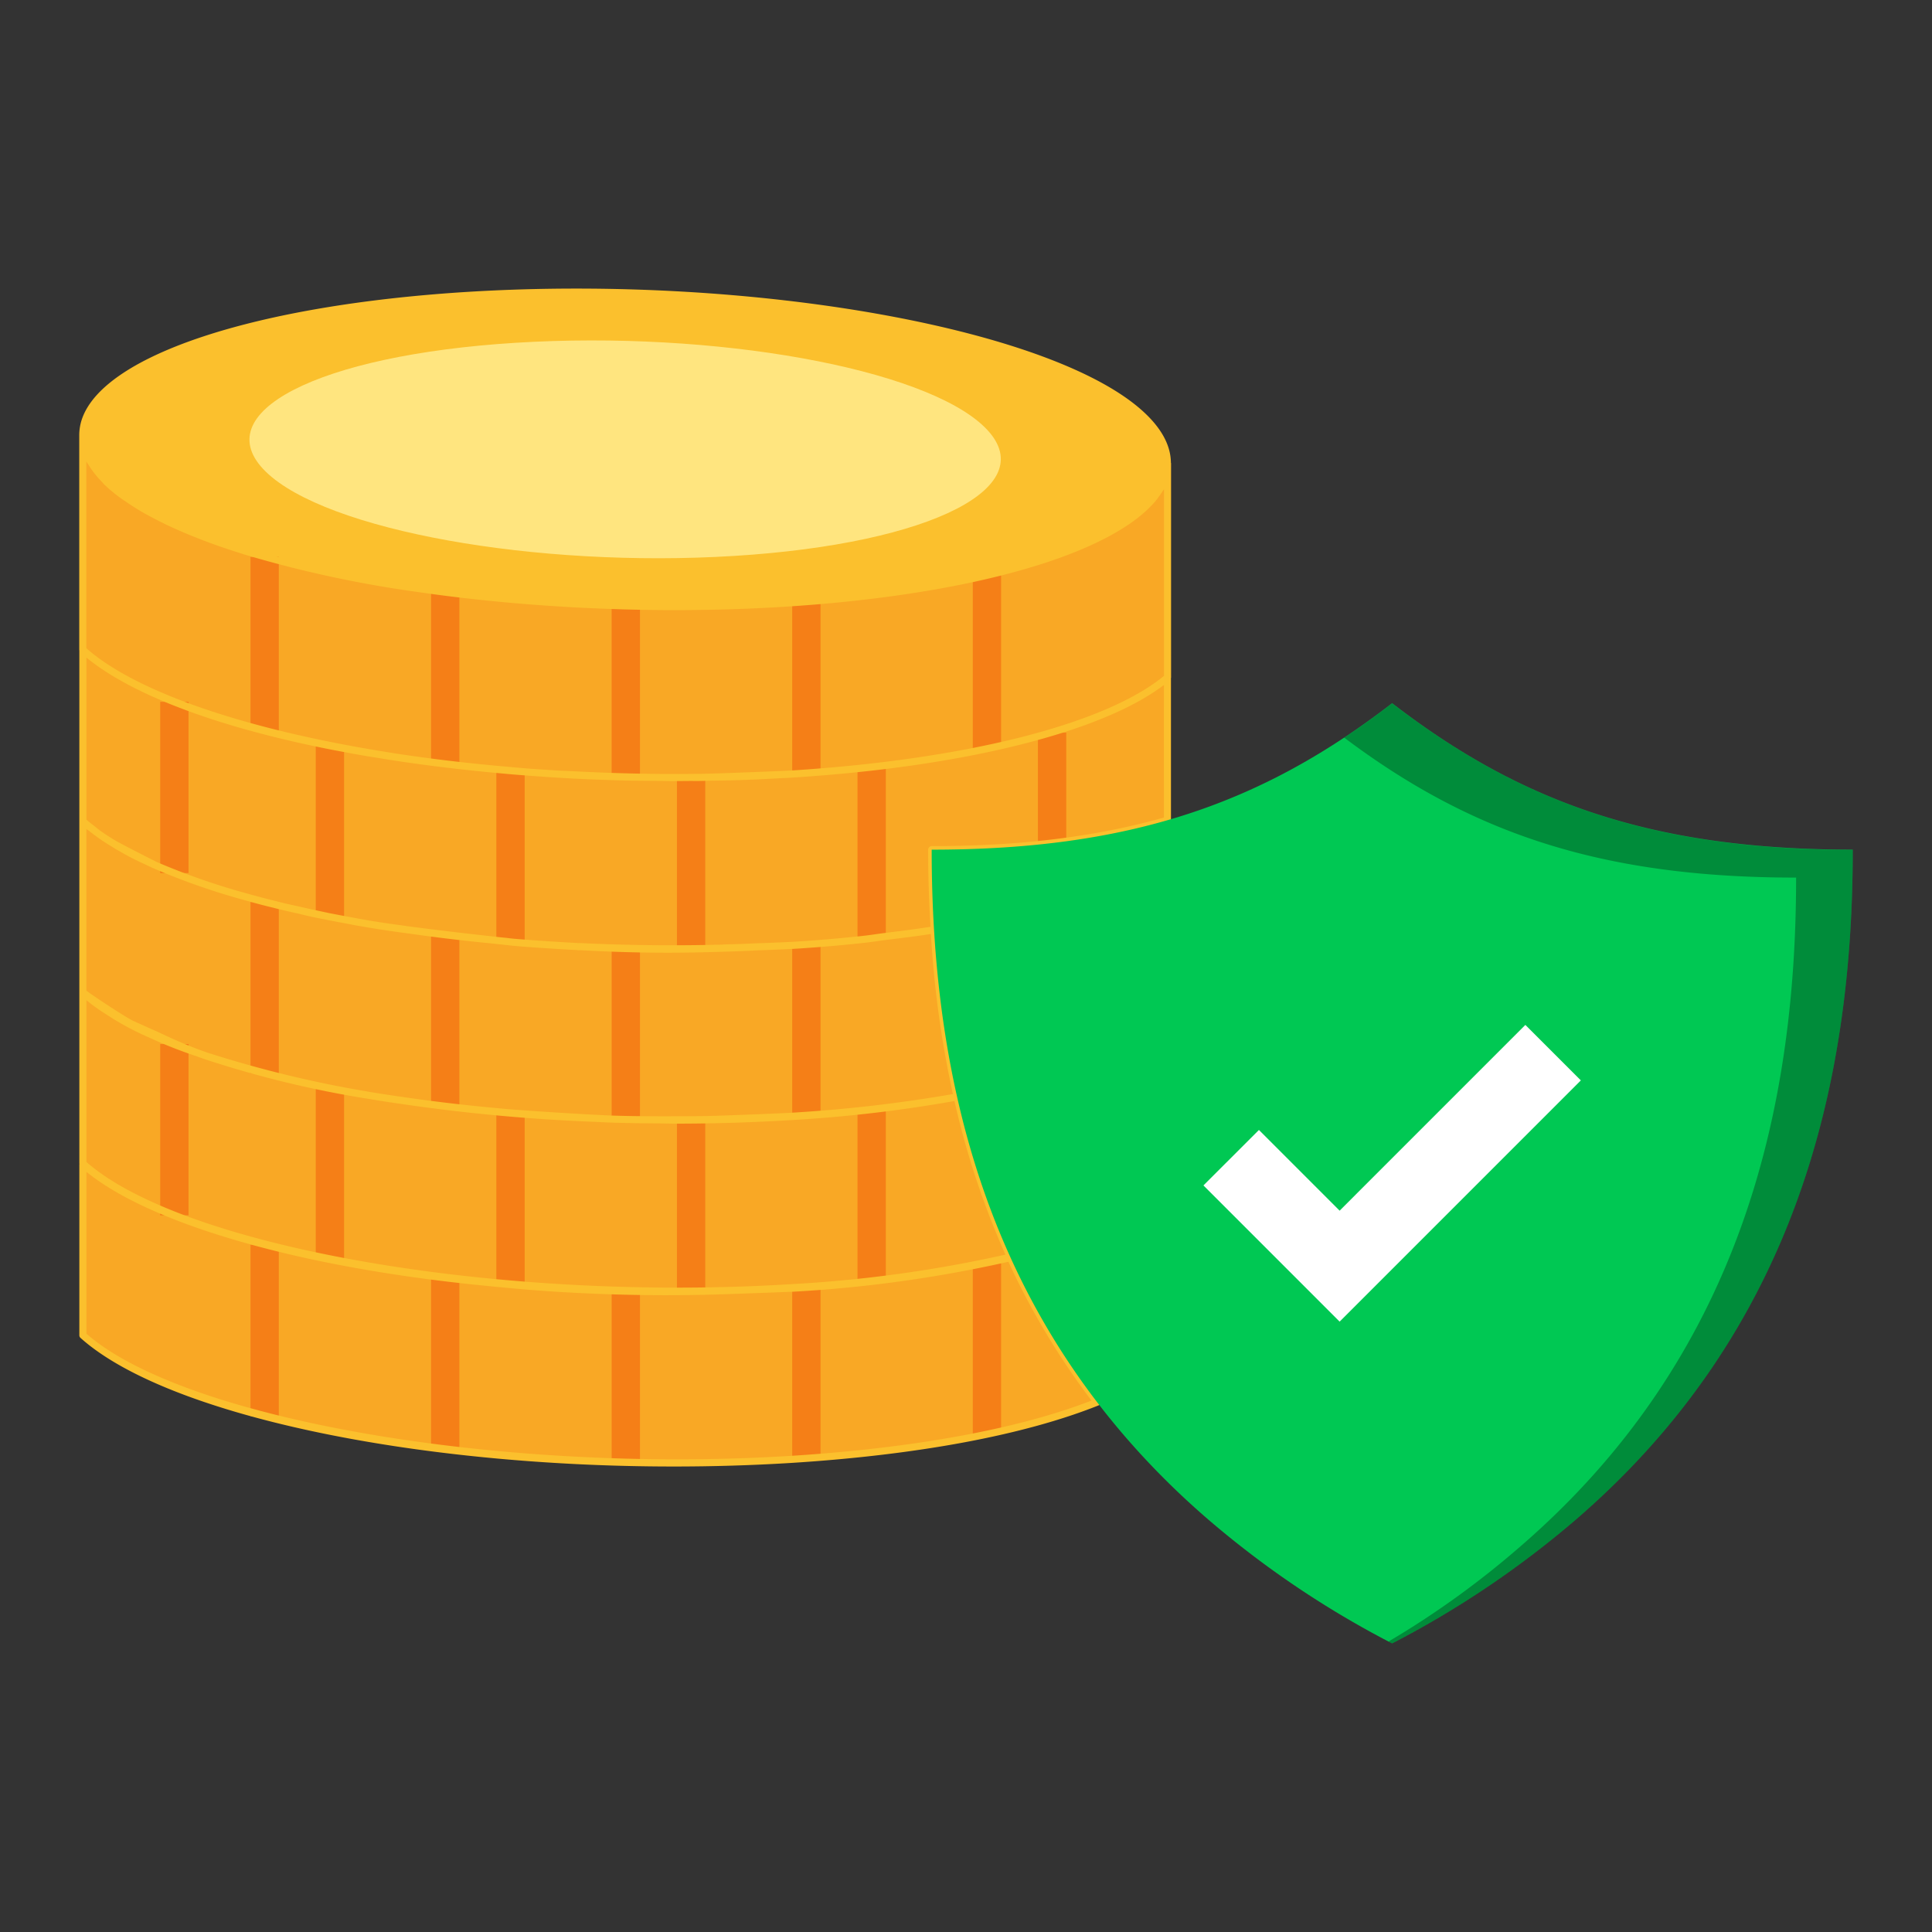
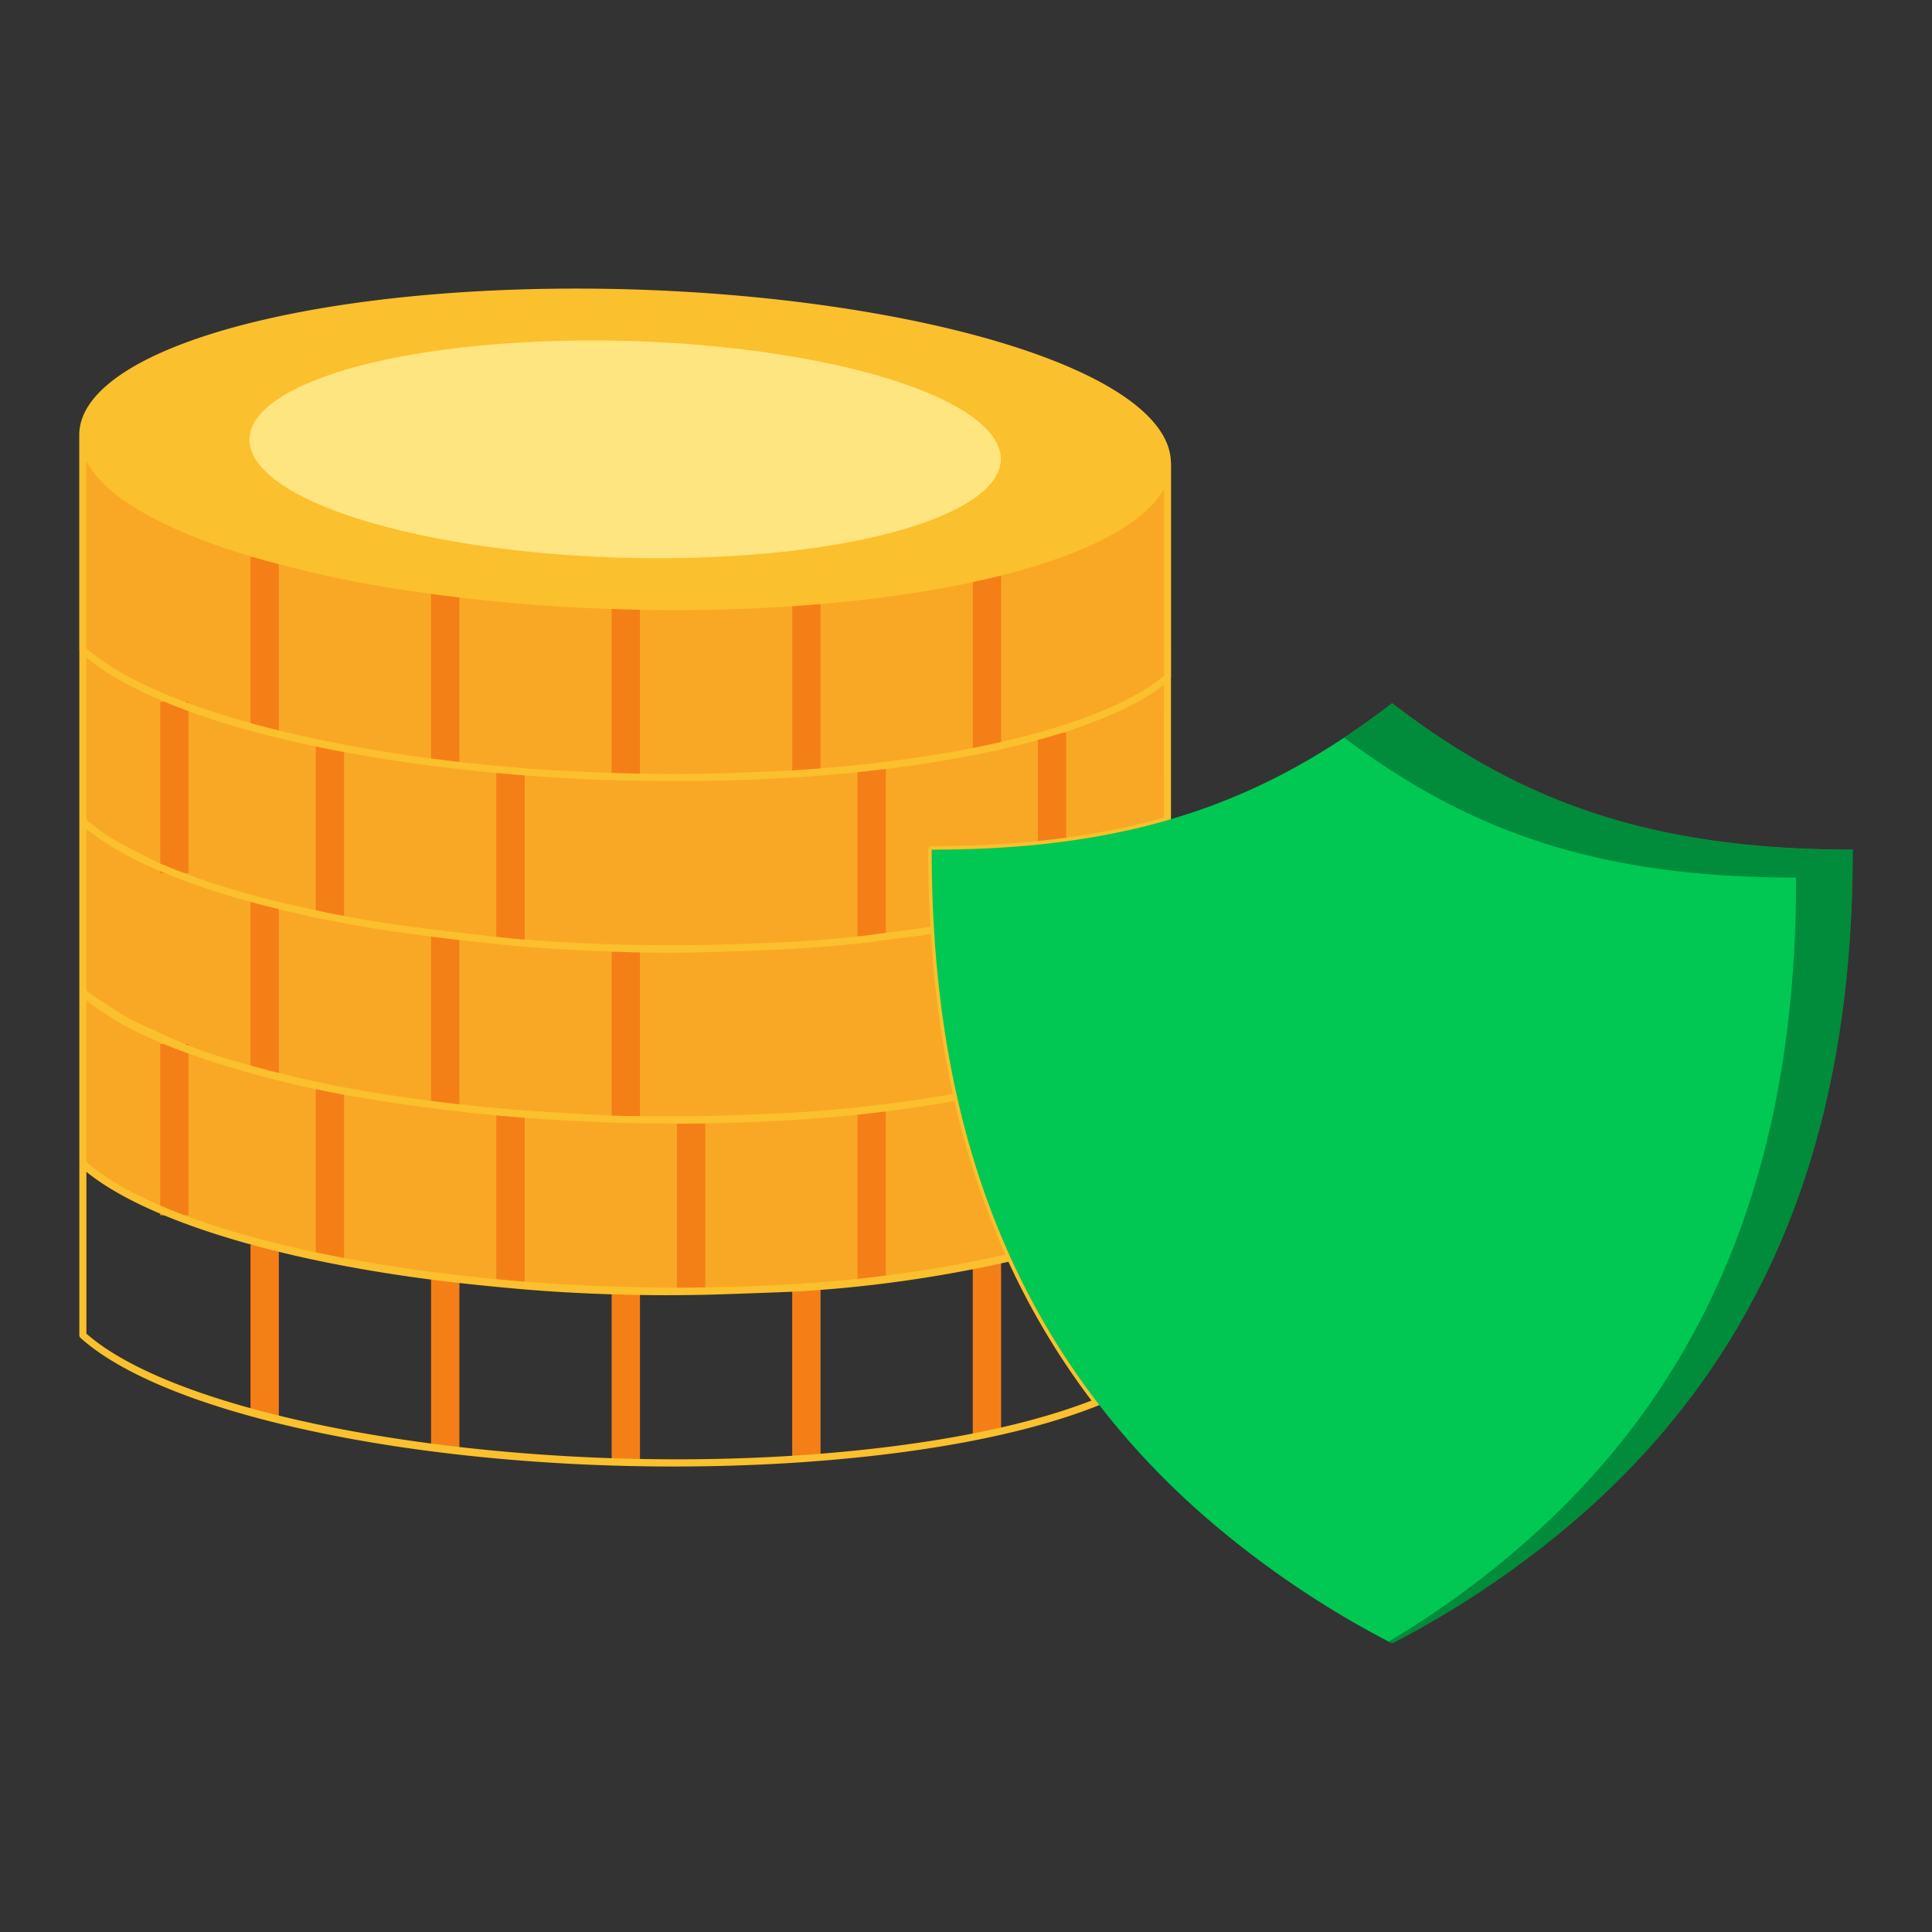
<svg xmlns="http://www.w3.org/2000/svg" id="Layer_1" viewBox="0 0 512 512" data-name="Layer 1">
  <rect x="0" y="0" width="512" height="512" fill="#333333" stroke="none" />
  <path d="m309.4 122.116v.635a2.357 2.357 0 0 0 -.058-.635z" fill="none" stroke="#000" stroke-miterlimit="10" />
  <path d="m309.4 122.751v56.849c-15.049 12.626-50.91 22.485-99.685 25.541-.75.058-1.5.115-2.249.115-4.266.231-8.591.462-12.857.577-3.228.115-6.457.231-9.629.173-12.568.173-25.079-.116-37.3-.865-4.786-.288-9.455-.634-14.125-1.095-50.621-4.44-94.15-16.144-111.62-31.768v-56.907c0 3.978 2.018 8.071 6.227 12.223 23.064 22.542 103.377 36.956 179.308 32.286 62.036-3.863 101.93-19.314 101.93-37.129z" fill="#f9a825" />
  <path d="m309.377 217.363c-18.245 5.256-38.517 7.808-62.468 7.808 0 7.058.225 14.191.676 21.249a376.712 376.712 0 0 1 -37.842 4.129c-.3 0-4.5.225-9.385.376-2.778.15-5.781.225-8.409.3a16.355 16.355 0 0 1 -1.877.075c-12.239.3-24.477.15-36.49-.45a.48.48 0 0 1 -.451 0c-5.706-.3-11.262-.676-16.818-1.127-.976-.075-1.877-.225-2.778-.3-11.863-1.051-23.351-2.478-34.162-4.28-1.652-.225-3.3-.525-4.88-.825-2.4-.451-4.806-.9-7.133-1.352-2.177-.451-4.28-.826-6.382-1.352-2.778-.6-5.556-1.2-8.259-1.952-2.553-.6-5.031-1.276-7.433-1.952a184.162 184.162 0 0 1 -23.951-8.334c-.826-.375-1.652-.751-2.4-1.126a67.859 67.859 0 0 1 -6.607-3.379c-.676-.375-1.352-.75-2.027-1.2a49.586 49.586 0 0 1 -8.335-6.007v-45.425c17.419 15.692 60.967 27.33 111.572 31.834 4.655.451 9.385.751 14.116 1.052 12.238.825 24.777 1.126 37.315.9 3.153 0 24.026-.826 24.777-.9 48.728-3.079 84.617-12.914 99.634-25.528z" fill="#f9a825" />
  <path d="m253.666 290.718a364.357 364.357 0 0 1 -43.923 5.181c-15.842.976-31.835 1.2-47.526.675a465.24 465.24 0 0 1 -65.017-6.382 273.626 273.626 0 0 1 -42.346-10.286 126.548 126.548 0 0 1 -15.241-5.932 72.938 72.938 0 0 1 -7.283-3.678c-.15-.15-.225-.225-.376-.225-1.577-.9-3-1.877-4.429-2.778a48.772 48.772 0 0 1 -5.557-4.2v-45.43a49.586 49.586 0 0 0 8.332 6.007c.675.451 10.211 5.331 11.037 5.706a184.162 184.162 0 0 0 23.951 8.334c2.4.676 4.88 1.352 7.433 1.952 2.7.751 12.464 2.853 14.641 3.3 2.327.451 10.361 1.952 12.013 2.177 10.811 1.8 35.964 4.5 36.94 4.58 3.754.376 14.941 1.051 16.818 1.127a.48.48 0 0 0 .451 0c10.286.6 20.872.825 31.384.6.751 0 12.614-.3 15.392-.525 4.88-.151 9.085-.376 9.385-.376a376.712 376.712 0 0 0 37.842-4.129 269.685 269.685 0 0 0 6.079 44.302z" fill="#f9a825" />
  <path d="m267.782 333.139a345 345 0 0 1 -58.039 8.109c-78.761 4.881-161.952-9.761-187.78-32.886v-45.349a149.573 149.573 0 0 0 12.817 8.317c1.608.738 3.871 1.763 6.592 2.955a126.629 126.629 0 0 0 13.477 5.621 304.761 304.761 0 0 0 42.351 10.286c11.488 1.953 23.651 3.454 36.34 4.58 4.655.451 23.8 1.652 28.682 1.8 7.508.226 15.166.3 22.749.151 3.153.075 24.026-.826 24.777-.9a381.356 381.356 0 0 0 43.923-5.106 214.786 214.786 0 0 0 14.111 42.422z" fill="#f9a825" />
-   <path d="m290.757 371.581c-18.771 7.508-46.7 12.989-81.014 15.167-78.761 4.88-161.952-9.761-187.78-32.886v-45.35c17.419 15.618 60.967 27.33 111.572 31.76 4.655.45 9.385.826 14.116 1.126 12.238.751 24.777 1.051 37.315.826 3.153.075 24.026-.826 24.777-.826a344.9 344.9 0 0 0 58.039-8.109 196.039 196.039 0 0 0 22.975 38.292z" fill="#f9a825" />
  <path d="m303.161 110.538c23.085 22.521-19.768 44.6-95.707 49.322s-156.211-9.722-179.287-32.24 19.768-44.6 95.708-49.322 156.204 9.721 179.286 32.24z" fill="#fbc02d" />
  <path d="m260.9 113.164c15.985 15.592-13.693 30.891-66.287 34.158s-108.192-6.729-124.177-22.322 13.689-30.9 66.282-34.163 108.195 6.722 124.182 22.327z" fill="#ffe57f" />
  <g fill="#f57f17">
    <path d="m42.454 276.689h7.508v45.375h-7.508z" />
    <path d="m66.383 239.038h7.508v45.434h-7.508z" />
    <path d="m114.236 247.863h7.508v45.372h-7.508z" />
    <path d="m162.09 251.378h7.508v45.317h-7.508z" />
    <path d="m66.383 147.598h7.508v46.01h-7.508z" />
    <path d="m114.236 156.94h7.508v45.489h-7.508z" />
    <path d="m162.09 205.948v-45.375h7.508v45.316z" />
    <path d="m209.944 159.418h7.508v45.434h-7.508z" />
    <path d="m257.797 152.441h7.508v46.01h-7.508z" />
    <path d="m83.679 197.586h7.508v45.375h-7.508z" />
    <path d="m42.454 185.997h7.508v45.375h-7.508z" />
    <path d="m131.533 204.218h7.508v45.372h-7.508z" />
-     <path d="m179.387 206.003h7.508v45.375h-7.508z" />
    <path d="m227.24 203.235h7.508v45.434h-7.508z" />
    <path d="m275.065 194.161h7.508v29.208h-7.508z" />
    <path d="m83.679 288.219h7.508v45.434h-7.508z" />
    <path d="m131.533 294.906h7.508v45.375h-7.508z" />
    <path d="m179.387 296.695h7.508v45.375h-7.508z" />
    <path d="m227.24 293.986h7.508v45.317h-7.508z" />
-     <path d="m209.944 250.282h7.508v45.375h-7.508z" />
    <path d="m66.383 329.848h7.508v45.43h-7.508z" />
    <path d="m114.236 338.61h7.508v45.43h-7.508z" />
    <path d="m162.09 342.184h7.508v45.317h-7.508z" />
    <path d="m209.944 341.088h7.508v45.375h-7.508z" />
    <path d="m257.797 334.691h7.508v45.372h-7.508z" />
  </g>
  <path d="m310.344 123.121c0-.066 0-.133 0-.2v-.173c0-.038-.036-.06-.041-.1-.028-4.28-2.157-8.564-6.485-12.785-23.214-22.649-103.971-37.193-180-32.508-55.718 3.469-95.746 16.564-101.982 33.362a13.372 13.372 0 0 0 -.836 4.642v.011 56.905c0 .022.024.036.026.058v136.028c0 .034.036.056.04.089s-.04.034-.04.061v45.35a.945.945 0 0 0 .311.7c22.807 20.416 88.3 34.08 157.2 34.08 10.386 0 20.856-.312 31.261-.957 33.611-2.13 61.722-7.4 81.3-15.229a.939.939 0 0 0 .4-1.444 196.219 196.219 0 0 1 -22.864-38.111c-.014-.049.023-.1 0-.148a215.264 215.264 0 0 1 -14.052-42.237 268.872 268.872 0 0 1 -6.06-44.147v-.007c-.426-6.68-.649-13.484-.671-20.248 23.477-.066 43.7-2.636 61.788-7.846a.942.942 0 0 0 .678-.9v-37.7c0-.024.03-.039.03-.063zm-286.744-11.751c5.979-16.1 45.364-28.717 100.337-32.134 9.682-.6 19.434-.89 29.135-.89 66.026 0 129.483 13.395 149.438 32.863 3.988 3.89 5.966 7.785 5.948 11.626 0 .27-.1.533-.118.8a11.4 11.4 0 0 1 -.534 2.792 13.8 13.8 0 0 1 -.816 1.832c-.2.4-.36.8-.6 1.185a19.559 19.559 0 0 1 -1.9 2.527c-.107.125-.184.254-.3.378-9.146 10.049-32.452 18.443-64.324 23.215-.529.078-1.043.163-1.577.239-2.159.312-4.4.591-6.629.869-1.263.156-2.5.324-3.785.469-1.256.143-2.562.26-3.839.393-5.38.551-10.9 1.03-16.645 1.387a478.489 478.489 0 0 1 -101.028-4.562c-36.062-5.671-65.209-15.38-77.545-27.436-.2-.2-.335-.393-.525-.59a26.1 26.1 0 0 1 -2.323-2.733c-.368-.5-.665-1.009-.967-1.512a16.155 16.155 0 0 1 -1.053-2.07 13.969 13.969 0 0 1 -.54-1.394 11.258 11.258 0 0 1 .19-7.254zm.832 13.283a28.056 28.056 0 0 0 2.68 3.163c.156.159.241.318.4.477a43.475 43.475 0 0 0 4.848 3.993c.3.219.664.428.977.645 1.537 1.065 3.179 2.11 4.971 3.13.536.3 1.12.6 1.678.9 1.714.924 3.507 1.83 5.42 2.713.638.295 1.3.583 1.954.873q3.018 1.327 6.317 2.586c.633.242 1.26.483 1.908.721q3.693 1.355 7.7 2.62c.453.143.887.292 1.346.433a308.016 308.016 0 0 0 45.192 9.858c.38.056.766.107 1.148.162q5.583.81 11.348 1.488c.684.081 1.369.157 2.057.235q5.41.61 10.947 1.1c.816.072 1.628.147 2.447.216q5.472.456 11.04.789c.834.051 1.659.11 2.5.157q5.94.329 11.958.512c.558.017 1.108.047 1.667.063 4.484.123 8.988.2 13.508.2h.236c9.609 0 19.267-.277 28.851-.865 35.038-2.182 63.455-8.105 81.484-16.285l.364-.168q2.382-1.1 4.513-2.239c.277-.148.546-.3.816-.446q1.82-1.01 3.437-2.057.57-.366 1.115-.737c.893-.611 1.727-1.231 2.517-1.86.428-.339.848-.678 1.246-1.021.633-.551 1.211-1.109 1.765-1.673.418-.423.834-.846 1.206-1.276.434-.505.811-1.016 1.182-1.529.356-.49.712-.979 1.008-1.477.083-.142.207-.278.286-.419v49.477c-15.522 12.781-52.376 22.151-98.82 25.08-.553.053-14 .6-20.982.812-1.238.02-2.469.086-3.695.064-11.273.155-22.469-.118-33.415-.7-1.274-.075-2.58-.089-3.847-.175-1.529-.095-3.187-.206-4.825-.316-.8-.056-1.668-.106-2.448-.166l-.167-.014c-2.291-.178-4.494-.37-6.631-.579-9.547-.837-18.774-1.933-27.587-3.252-.113-.017-.231-.031-.343-.048-1.167-.175-2.292-.373-3.443-.557-37.091-5.934-66.234-15.844-79.387-27.479v-49.482c.14.258.354.516.51.775.317.525.654 1.051 1.039 1.578zm264.824 246.512c-19.342 7.508-46.816 12.567-79.573 14.646-77.347 4.821-160.934-9.711-186.783-32.372v-42.893c6.99 5.682 17.692 10.916 31.115 15.463l.028.009c2.628.89 5.37 1.749 8.2 2.583.431.127.86.255 1.3.381q8.859 2.554 18.888 4.724c.257.055.522.107.78.162q4.651.99 9.528 1.884c.389.072.776.144 1.167.214 10.719 1.94 22.171 3.53 34.168 4.716l.095.01c1.755.173 3.5.358 5.273.513 4.634.448 9.4.829 14.148 1.133 12.56.77 25.149 1.056 37.354.825 2.232.007 13.583-.4 20.324-.656 2.5-.1 4.264-.169 4.528-.169a346.188 346.188 0 0 0 57.448-7.959 198.183 198.183 0 0 0 22.012 36.786zm-22.8-38.678a344.947 344.947 0 0 1 -56.77 7.824c-77.35 4.821-160.937-9.711-186.786-32.372v-42.88a48.66 48.66 0 0 0 4.113 3.03l1.316.843c1.012.652 2.046 1.323 3.153 1.954a.892.892 0 0 0 .183.08.916.916 0 0 0 .2.147 75.162 75.162 0 0 0 7.343 3.71 122.366 122.366 0 0 0 12.792 5.069c.858.32 1.717.628 2.559.907.075.025.161.048.237.073a276.929 276.929 0 0 0 42.242 10.243c.038.007.079.012.117.018 3.488.592 7.131 1.139 10.846 1.664a476.237 476.237 0 0 0 49.639 4.5c1.884.1 3.523.179 4.516.21h.032.037c4.328.128 8.532.192 12.634.21 1.316.01 2.622.065 3.941.065 10.327 0 20.706-.319 31-.95a366.991 366.991 0 0 0 42.751-4.979c.129-.023.271-.036.4-.058a217.491 217.491 0 0 0 13.502 40.692zm-13.922-42.549a380.893 380.893 0 0 1 -42.884 4.95c-.84.08-21.678.96-24.7.9-1.4.026-2.907.013-4.347.026-6.134.021-12.272.028-18.353-.176-1.583-.047-3.165-.159-4.749-.222-7.562-.4-20.144-1.215-23.88-1.575q-13.333-1.186-25.326-2.9c-3.682-.536-7.382-1.061-10.943-1.679-.118-.02-.231-.045-.349-.065a302.267 302.267 0 0 1 -41.855-10.182c-.439-.146-.889-.311-1.335-.47-.371-.125-.7-.252-1.061-.377-5.464-2.033-10.9-4.7-11-4.744-2.716-1.191-4.975-2.214-6.551-2.936-2.256-1.128-10.269-6.411-12.3-7.944v-42.833c.227.186.521.336.754.52a52.144 52.144 0 0 0 6.12 4.22c.649.432 1.3.8 2.071 1.228a68.006 68.006 0 0 0 6.661 3.409c.763.382 1.6.763 2.453 1.148a183.649 183.649 0 0 0 24.072 8.377c2.185.616 4.784 1.331 7.431 1.954 1.225.34 3.846.945 6.556 1.549.576.126 1.162.286 1.729.409 1.5.377 3.006.674 4.539.979l1.892.381c.667.13 1.806.345 3.108.589 1.343.255 2.671.511 4.026.764.535.1 1.1.18 1.65.28 1.477.264 2.721.479 3.255.552 2.446.408 5.62.86 9.058 1.315 7.033 1.008 14.3 1.9 21.879 2.622 3.47.385 5.842.635 6.065.653 3.58.355 14.333 1.013 16.7 1.121h.012s.012 0 .018 0a1.505 1.505 0 0 0 .759.018c10.522.609 21.051.807 31.254.59.758 0 12.692-.3 15.419-.528 3.406-.106 6.486-.245 8.139-.322.686-.03 1.118-.052 1.272-.052q9.81-.593 19.216-1.621c1.977-.214 3.828-.526 5.771-.768 4.014-.5 8.069-.971 11.923-1.588a271.3 271.3 0 0 0 5.828 42.428zm55.906-73.281c-17.989 5.1-38.123 7.578-61.528 7.578a.939.939 0 0 0 -.938.938c0 6.819.209 13.686.622 20.431-3.965.638-8.107 1.145-12.239 1.659-1.849.229-3.609.529-5.487.733-6.239.679-12.628 1.222-19.125 1.615-.095 0-.561.022-1.3.055l-1.6.071c-1.71.076-4.024.173-6.537.248-2.545.14-5.287.217-7.747.283l-.715.025a15.8 15.8 0 0 1 -1.793.07c-12.218.289-24.446.142-36.387-.45h-.083a1.115 1.115 0 0 0 -.224.026 1.455 1.455 0 0 0 -.179-.026c-5.521-.29-11.013-.656-16.791-1.122-.491-.04-.961-.1-1.422-.154s-.906-.11-1.346-.146c-1.112-.1-2.151-.242-3.254-.347-5.706-.633-14.446-1.64-21.9-2.629-3-.431-6.083-.822-8.965-1.3-1.089-.146-2.152-.351-3.22-.544-1.683-.3-3.661-.666-5.4-.991-1.111-.211-2.245-.421-3.327-.632-1.4-.289-4.944-1.05-8.274-1.8-2.118-.466-4.258-.922-6.343-1.5-2.654-.627-5.228-1.331-7.4-1.943a182.55 182.55 0 0 1 -23.815-8.286c-.858-.388-10.287-5.224-10.951-5.66q-2.259-1.316-4.267-2.762c-.456-.326-.846-.68-1.281-1.015-.8-.614-1.6-1.226-2.319-1.867v-42.935c.085.07.189.137.275.206.962.774 1.978 1.539 3.064 2.294.253.176.517.351.777.526 1.053.709 2.148 1.409 3.307 2.1.331.2.676.391 1.016.587 1.159.668 2.355 1.328 3.613 1.977.383.2.783.393 1.175.589 1.285.643 2.6 1.278 3.98 1.9.4.18.814.356 1.221.534 1.44.633 2.911 1.258 4.446 1.87.373.148.762.293 1.141.44 1.618.629 3.268 1.25 4.985 1.856.328.116.671.227 1 .342 1.809.627 3.654 1.244 5.566 1.843.256.08.525.156.783.237 2.013.622 4.065 1.232 6.184 1.823.189.052.386.1.576.154 2.206.609 4.455 1.2 6.77 1.778.128.031.263.061.391.093 2.374.585 4.795 1.154 7.279 1.7.172.038.352.074.525.111 2.437.532 4.91 1.049 7.446 1.542.434.085.888.161 1.325.245 2.282.436 4.58.864 6.937 1.267 1.279.22 2.6.42 3.9.63 1.53.246 3.038.5 4.6.735 8.978 1.348 18.42 2.475 28.254 3.35 2.085.2 4.2.365 6.3.519.232.018.455.039.689.057l1.422.1c1.874.137 3.755.272 5.774.394 5.1.314 10.27.54 15.481.692 3.614.113 7.239.139 10.88.163 1.315.01 2.617.058 3.935.058 1.6 0 3.2-.018 4.8-.032.751-.01 1.5.02 2.249.007.59 0 1.952-.035 3.72-.089 1.971-.03 3.916-.033 5.951-.106 4.388-.117 8.9-.363 12.831-.575.774 0 1.54-.059 2.31-.118 28.457-1.782 53.366-6.021 72.119-12l.157-.048c1.719-.55 3.378-1.117 4.99-1.695.195-.071.395-.139.589-.209 1.468-.535 2.881-1.084 4.256-1.642.309-.125.623-.25.927-.376 1.259-.524 2.465-1.06 3.639-1.6.361-.167.725-.333 1.078-.5 1.091-.522 2.133-1.053 3.143-1.591.378-.2.755-.4 1.122-.606.94-.523 1.838-1.053 2.7-1.59.37-.23.735-.46 1.091-.692q1.224-.8 2.332-1.62c.163-.12.354-.235.513-.356z" fill="#fbc02d" />
  <path d="m491 225.169c0 61.987-15.038 127.273-73.356 177.522a251.885 251.885 0 0 1 -48.72 32.827 251.893 251.893 0 0 1 -48.724-32.827c-58.256-50.249-73.294-115.535-73.294-177.522 52.816 0 87.721-12.348 122.015-38.816 34.358 26.468 69.202 38.816 122.079 38.816z" fill="#00c853" />
  <path d="m491 225.214c0 61.942-15.016 127.264-73.355 177.493a249.551 249.551 0 0 1 -48.728 32.811 5.536 5.536 0 0 1 -.9-.526 235.188 235.188 0 0 0 34.613-24.927c58.338-50.23 73.355-115.475 73.355-177.493-51.657 0-86.119-11.788-119.756-37.09 4.28-2.778 8.484-5.857 12.689-9.085 34.382 26.429 69.225 38.817 122.082 38.817z" opacity=".3" />
-   <path d="m318.925 314.152 36.087 36.095 63.93-63.933-14.703-14.702-49.224 49.228-21.386-21.389z" fill="#fff" />
</svg>